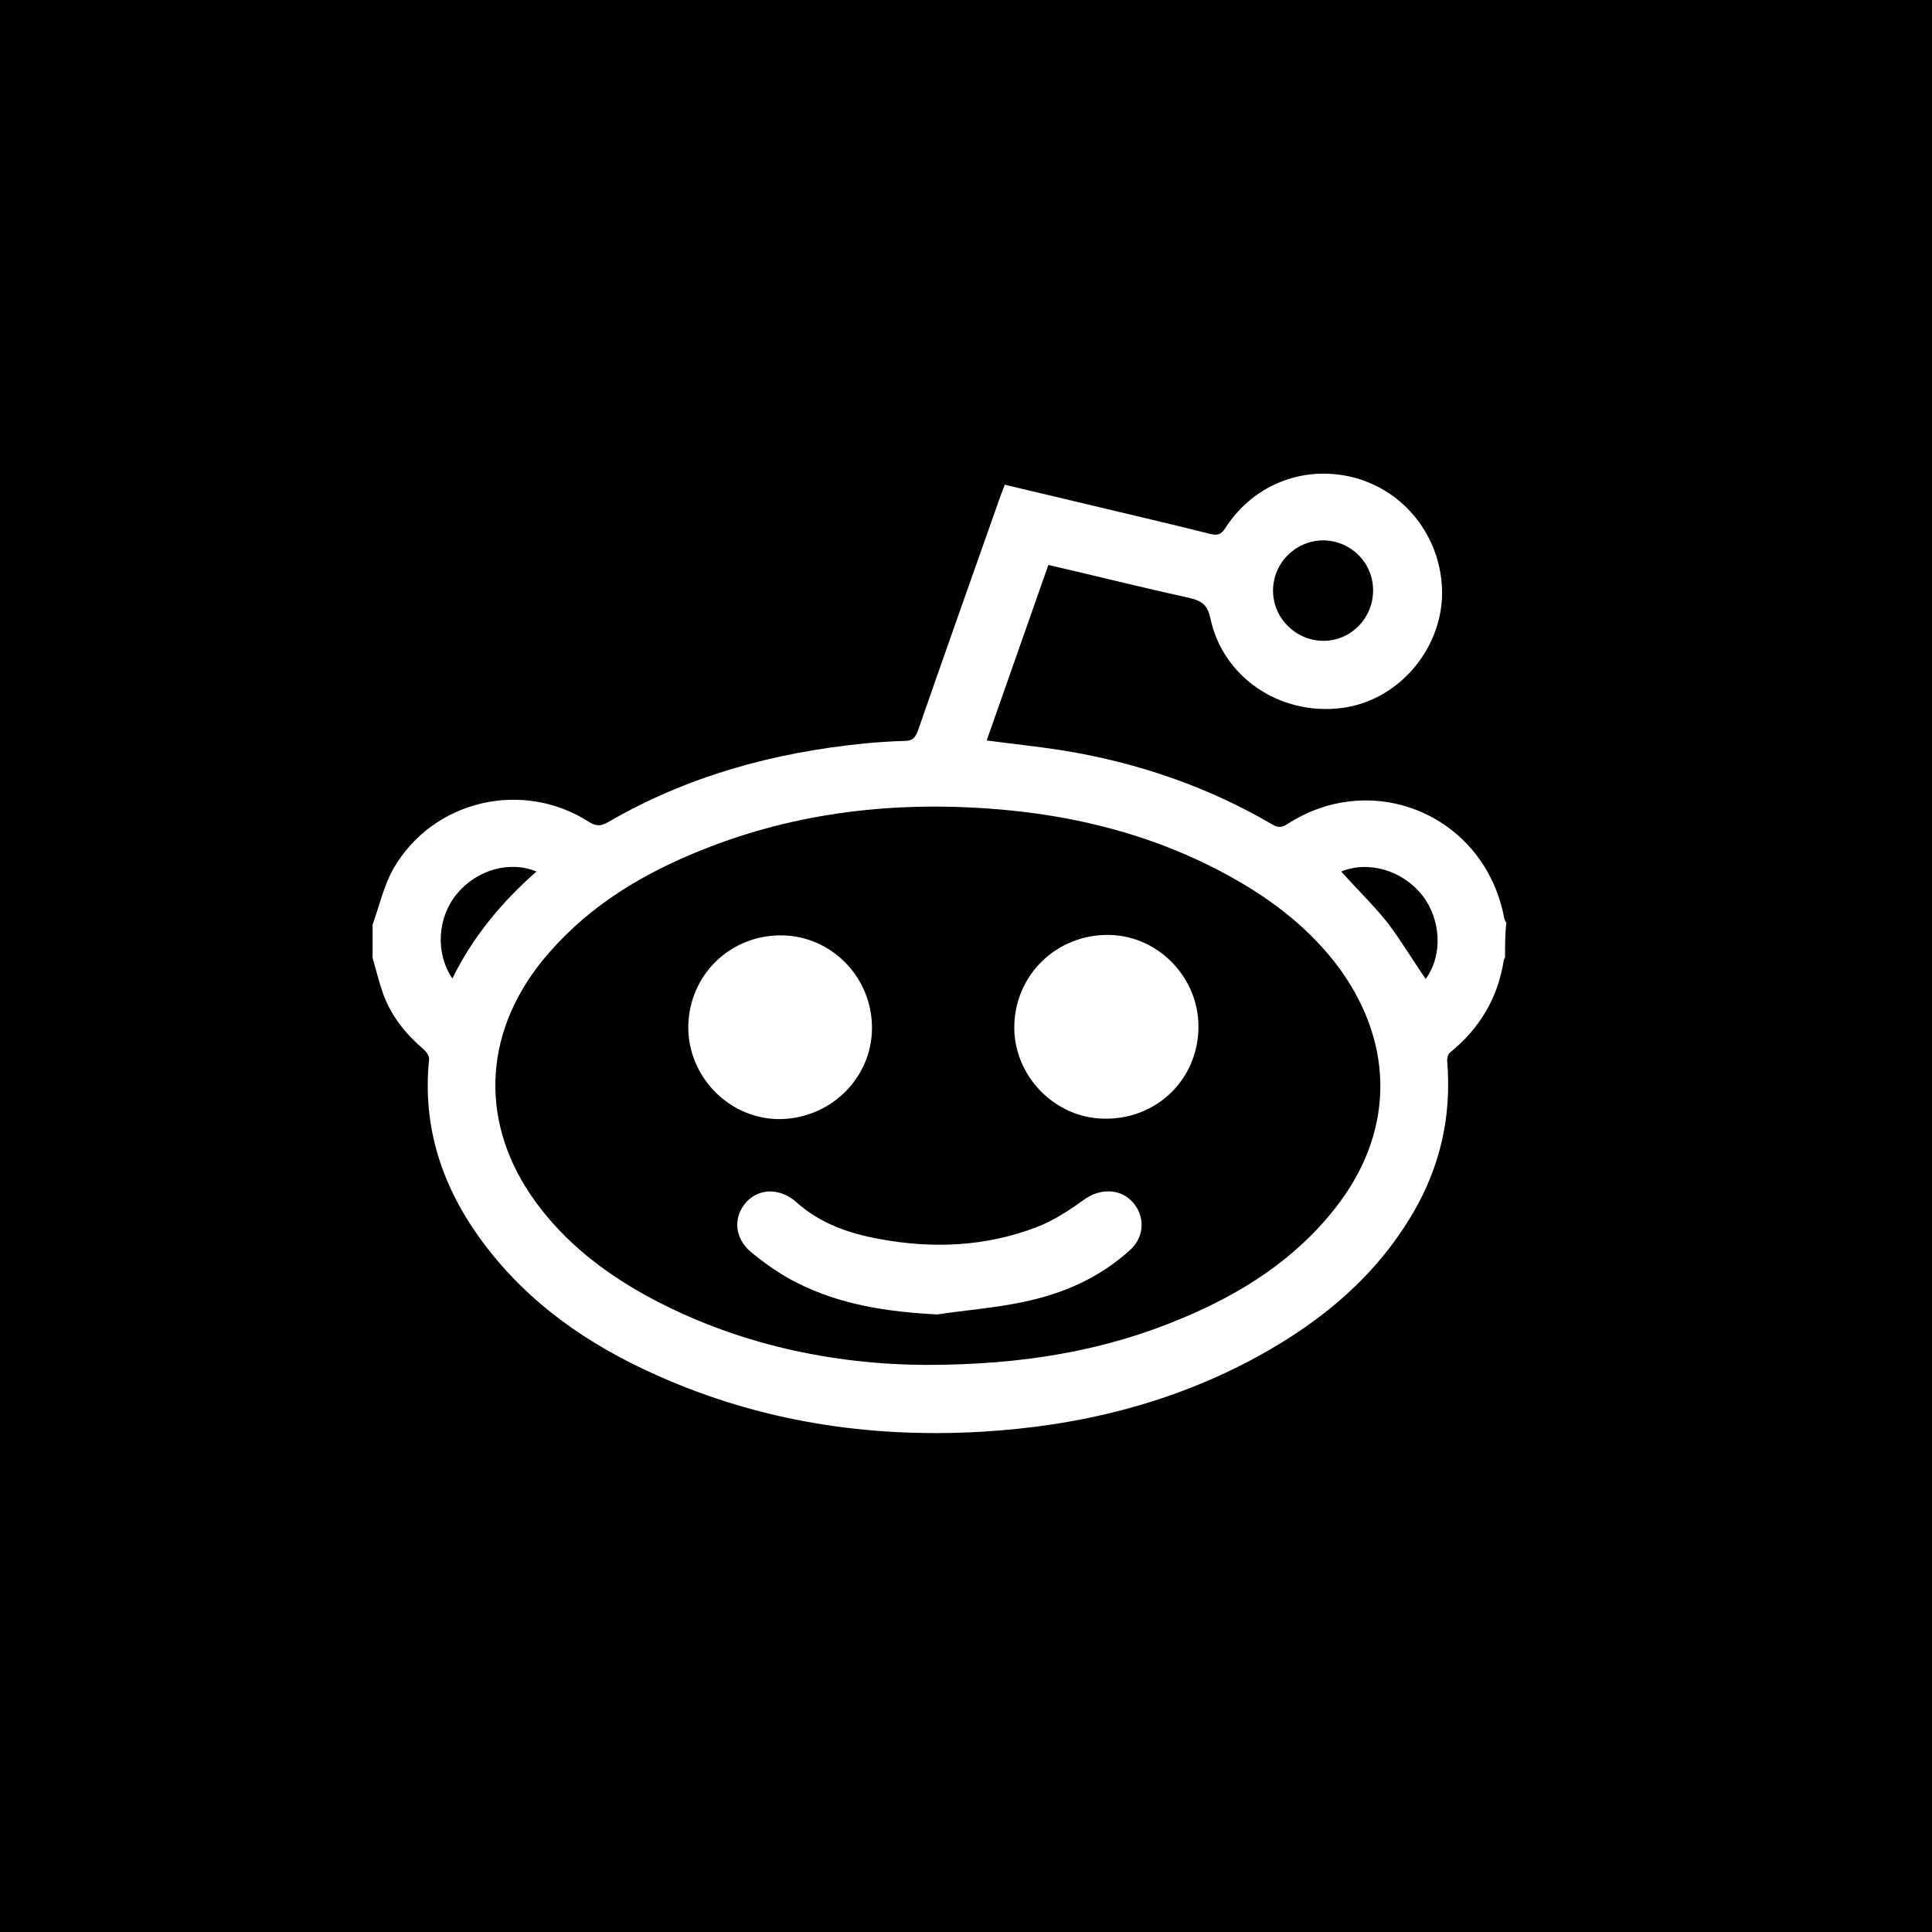
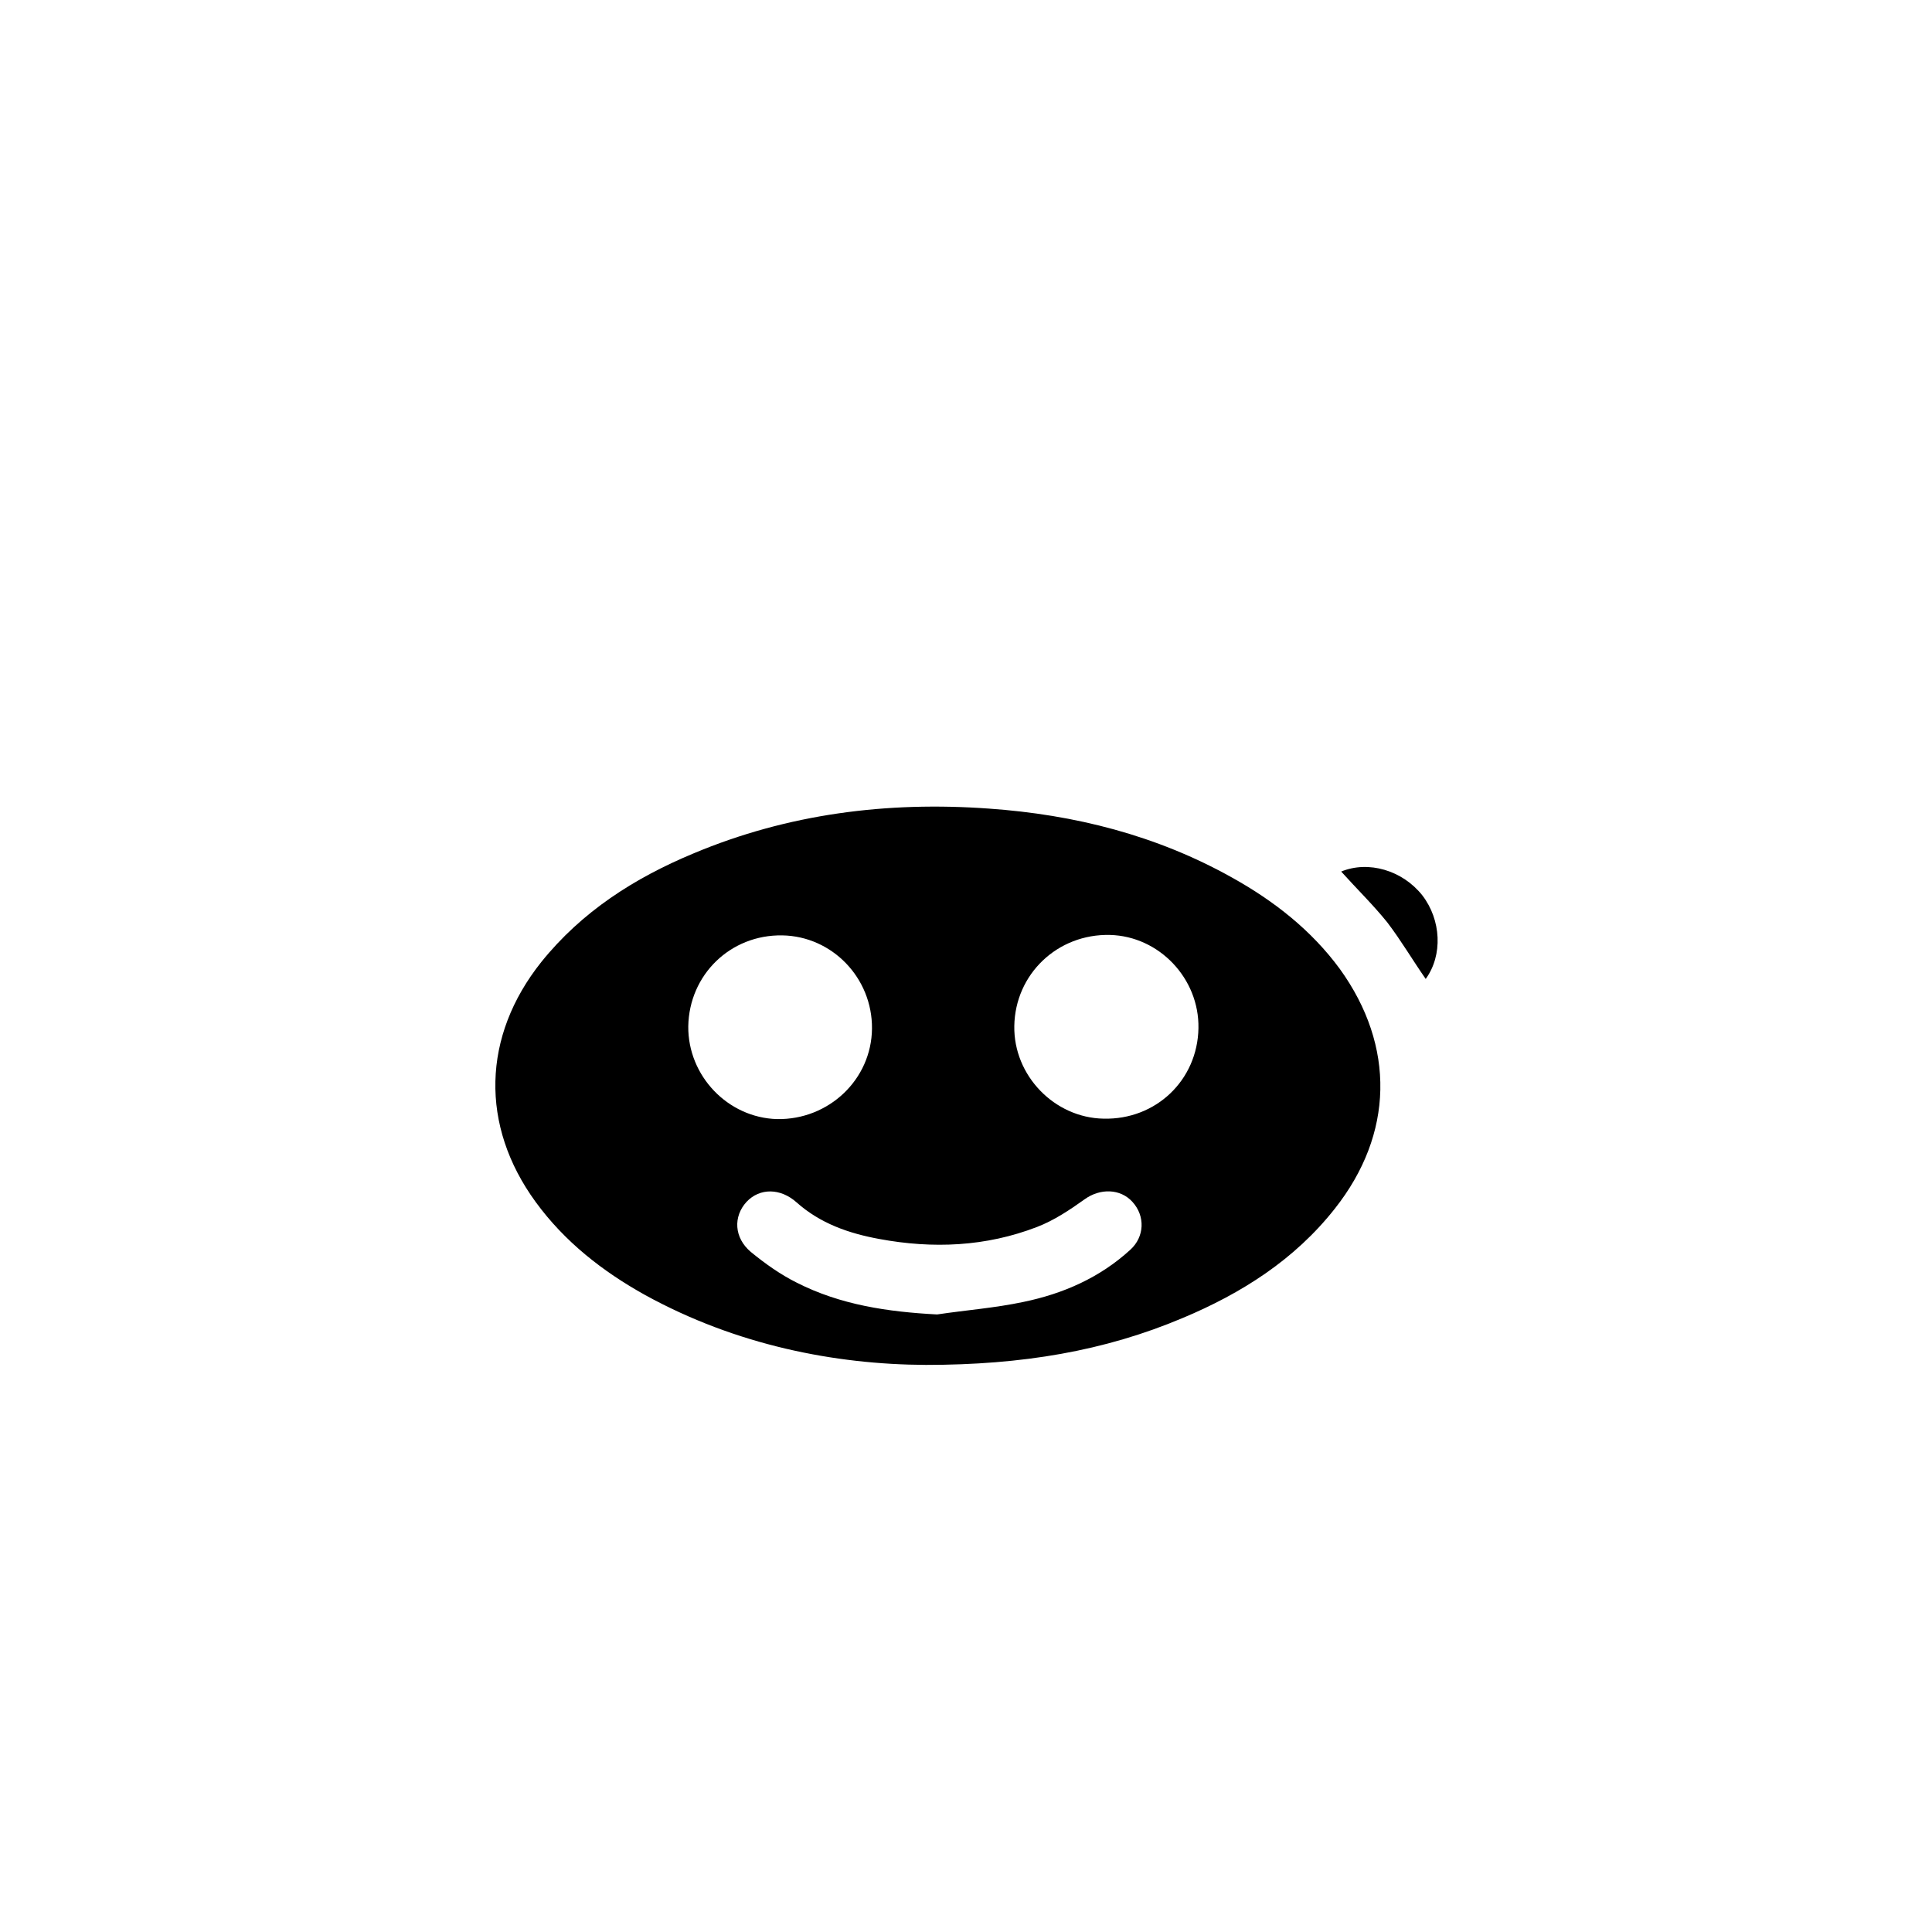
<svg xmlns="http://www.w3.org/2000/svg" xmlns:ns1="http://sodipodi.sourceforge.net/DTD/sodipodi-0.dtd" xmlns:ns2="http://www.inkscape.org/namespaces/inkscape" fill="#000000" height="700" width="700" version="1.1" id="Layer_1" viewBox="-143 145 448 448" xml:space="preserve" ns1:docname="reddit.svg" ns2:version="1.4.2 (ebf0e940, 2025-05-08)">
  <defs id="defs5" />
  <ns1:namedview id="namedview5" pagecolor="#505050" bordercolor="#eeeeee" borderopacity="1" ns2:showpageshadow="0" ns2:pageopacity="0" ns2:pagecheckerboard="0" ns2:deskcolor="#505050" ns2:zoom="1.04" ns2:cx="349.51923" ns2:cy="397.11538" ns2:window-width="2560" ns2:window-height="1327" ns2:window-x="0" ns2:window-y="25" ns2:window-maximized="1" ns2:current-layer="Layer_1" />
  <g id="g5" transform="translate(-32,-32)">
-     <path d="m 13.4,379.1 c -6.2,-2.6 -13.8,-0.4 -18.4,5.1 -4.6,5.5 -5.1,13.8 -1.1,19.7 4.7,-9.6 11.4,-17.7 19.5,-24.8 z" id="path1" />
-     <path d="m 195.9,325.6 c 6.4,0 11.5,-5.3 11.5,-11.7 0,-6.4 -5.1,-11.5 -11.5,-11.6 -6.4,0 -11.6,5.1 -11.7,11.5 -0.1,6.5 5.3,11.8 11.7,11.8 z" id="path2" />
    <path d="m 174.7,380.5 c -17.5,-9.8 -36.5,-14.6 -56.4,-16 -23.6,-1.7 -46.6,1.2 -68.5,10.4 -13.7,5.7 -25.9,13.5 -35.3,25.2 -13.7,17.2 -14.2,37.9 -1.3,55.6 6.7,9.2 15.5,16.1 25.4,21.6 21.1,11.6 43.9,16.1 65.1,16.2 22.3,0 41.4,-3.2 59.6,-10.9 13.6,-5.7 25.9,-13.5 35.2,-25.3 13.7,-17.3 14.1,-37.7 1.2,-55.6 -6.6,-9 -15.3,-15.8 -25,-21.2 z M 48.6,415 c 0.2,-12 9.8,-21.3 21.8,-21.1 11.6,0.2 20.9,9.9 20.8,21.6 -0.1,11.8 -10,21.2 -22,21 -11.4,-0.3 -20.7,-10 -20.6,-21.5 z m 102.5,51.8 c -7.1,6.5 -15.6,10.2 -24.8,12.1 -6.6,1.4 -13.3,1.9 -20,2.9 -11.4,-0.6 -22.4,-2.2 -32.6,-7.4 -3.8,-1.9 -7.3,-4.4 -10.6,-7.1 -3.9,-3.3 -4.1,-8.2 -1,-11.6 3.1,-3.3 7.9,-3.2 11.6,0.1 5.5,4.9 12.1,7.2 19.2,8.5 12.4,2.3 24.7,1.8 36.6,-2.8 3.9,-1.5 7.5,-3.9 11,-6.4 3.6,-2.6 8.3,-2.5 11.1,0.6 3,3.3 2.8,8.1 -0.5,11.1 z m -6.2,-30.4 c -11.4,-0.2 -20.9,-10 -20.7,-21.5 0.2,-12 10,-21.4 22.2,-21.1 11.4,0.3 20.7,10.1 20.5,21.6 -0.2,12.1 -9.9,21.3 -22,21 z" id="path3" />
-     <path d="M -111,177 V 625 H 337 V 177 Z m 349,222 c -0.1,0.2 -0.3,0.5 -0.3,0.7 -1.4,8.8 -5.6,15.8 -12.5,21.4 -0.5,0.4 -0.7,1.5 -0.6,2.2 1,12.5 -1.6,24.1 -7.9,34.9 -8.6,14.7 -21.1,25.1 -35.8,33.2 -20,11 -41.7,16.3 -64.4,17.6 -26.1,1.5 -51.3,-2.4 -75.2,-13.1 -16,-7.1 -30.1,-16.9 -40.6,-31.2 -9.2,-12.5 -13.8,-26.4 -12.2,-42 0.1,-0.8 -0.6,-1.8 -1.3,-2.4 -4.1,-3.5 -7.4,-7.6 -9.3,-12.7 -1,-2.8 -1.7,-5.7 -2.5,-8.5 v -7.7 c 1.6,-4.4 2.6,-9.1 4.9,-13.1 9.2,-15.8 29.9,-20.6 45.3,-10.7 1.6,1 2.7,1 4.3,0.1 18.4,-10.7 38.4,-16.2 59.5,-18.3 3.1,-0.3 6.3,-0.5 9.5,-0.6 1.6,0 2.3,-0.7 2.9,-2.2 6.3,-18.2 12.8,-36.4 19.2,-54.6 0.3,-0.8 0.6,-1.6 1,-2.6 6.8,1.6 13.5,3.2 20.2,4.8 9.1,2.2 18.3,4.3 27.4,6.6 1.7,0.4 2.5,0.2 3.5,-1.3 6.7,-10.5 19,-15 30.8,-11.5 11.6,3.5 19.5,14.3 19.5,26.6 -0.1,13.3 -10.5,25.1 -23.5,26.6 -14.2,1.7 -27.3,-7.2 -30.2,-20.7 -0.6,-2.9 -1.7,-4.1 -4.7,-4.8 -10.9,-2.4 -21.7,-5.1 -32.9,-7.7 -4.8,13.6 -9.5,27.1 -14.3,40.7 6,0.8 11.8,1.4 17.6,2.3 17.2,2.8 33.4,8.3 48.5,17.1 1.3,0.8 2.2,0.9 3.6,0 20.1,-13 45.9,-1.8 50.3,21.8 0.1,0.4 0.3,0.8 0.5,1.1 -0.3,2.5 -0.3,5.2 -0.3,8 z" id="path4" ns1:nodetypes="ccccccccccccccccccccccccccccccccccccccccccc" />
    <path d="m 200,379.1 c 3.6,4 7.4,7.7 10.7,11.8 3.2,4.2 5.9,8.8 8.9,13.1 4,-5.5 3.6,-13.7 -0.8,-19.4 -4.6,-5.8 -12.5,-8.1 -18.8,-5.5 z" id="path5" />
  </g>
</svg>